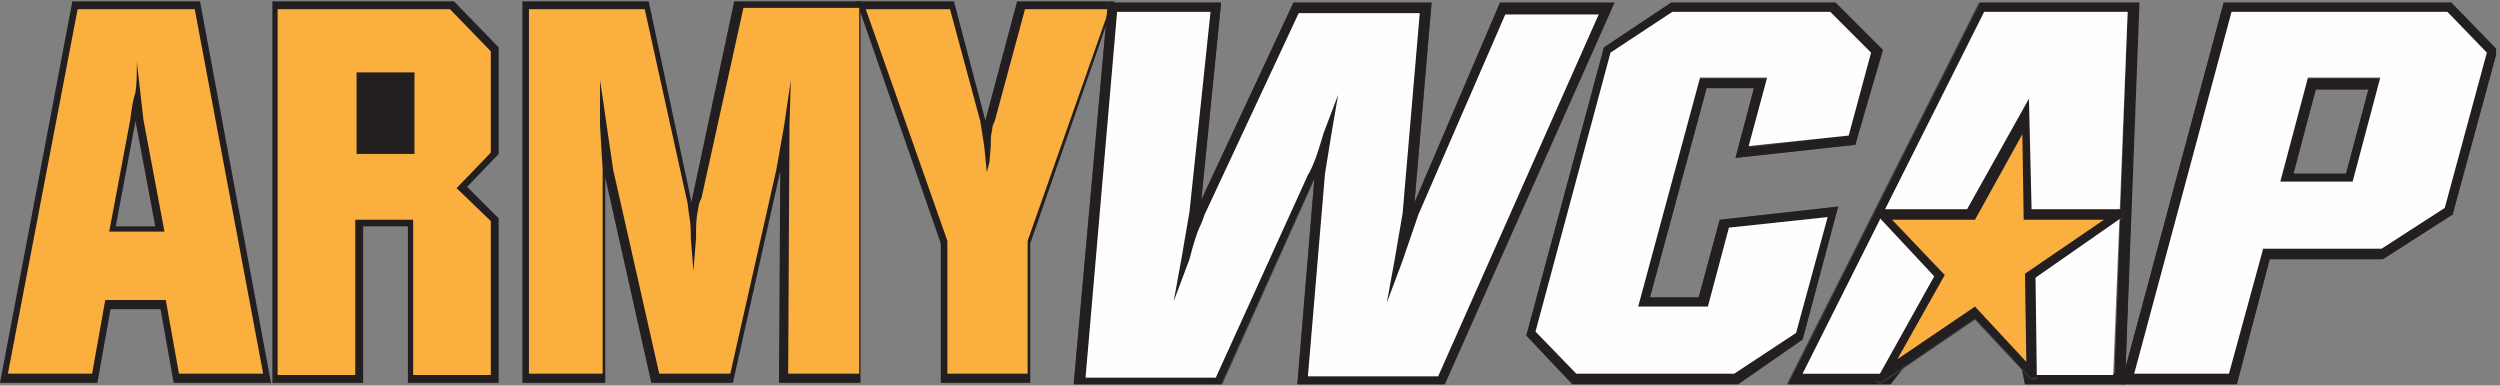
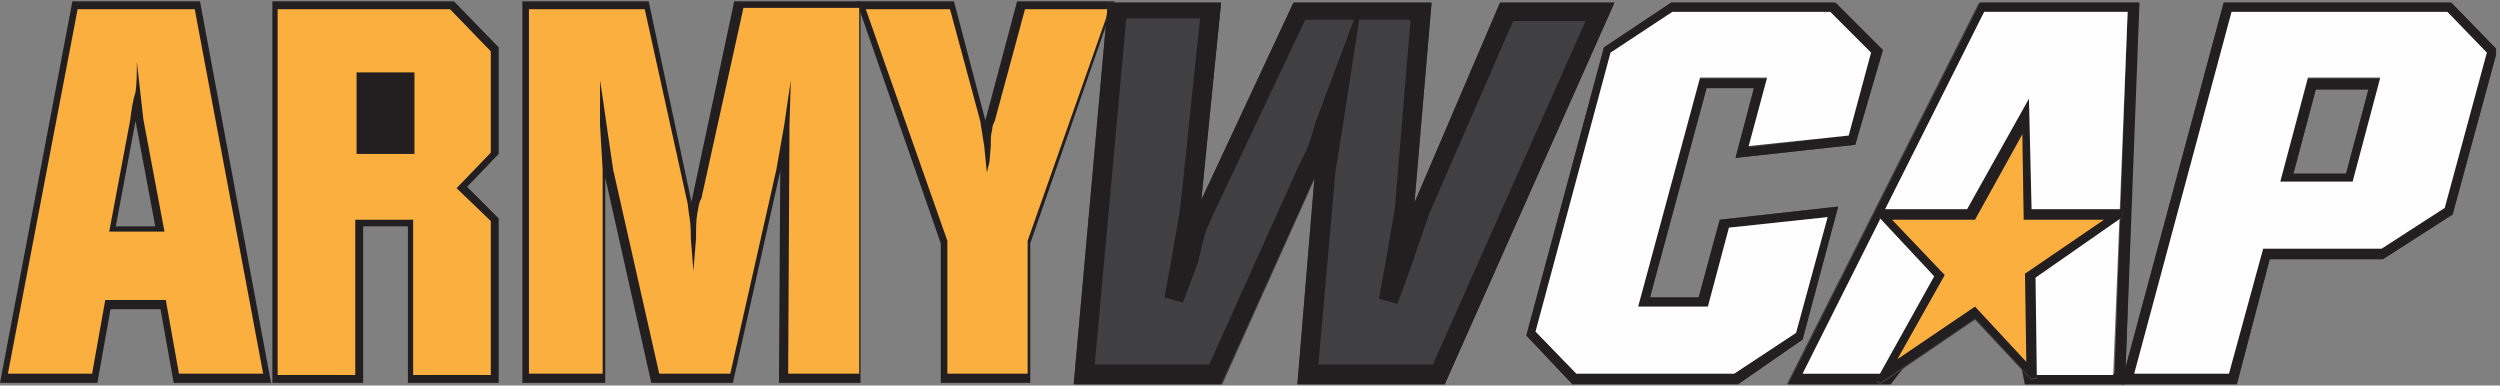
<svg xmlns="http://www.w3.org/2000/svg" xmlns:xlink="http://www.w3.org/1999/xlink" version="1.1" id="Layer_1" x="0px" y="0px" viewBox="0 0 190 29.3" style="enable-background:new 0 0 190 29.3;" xml:space="preserve">
  <rect x="0" y="0" width="190" height="29.3" fill="#808080" stroke="none" />
  <style type="text/css">
	.st0{clip-path:url(#SVGID_2_);}
	.st1{clip-path:url(#SVGID_4_);fill:#231F20;}
	.st2{clip-path:url(#SVGID_6_);}
	.st3{clip-path:url(#SVGID_8_);fill:#231F20;}
	.st4{enable-background:new    ;}
	.st5{clip-path:url(#SVGID_10_);}
	.st6{clip-path:url(#SVGID_12_);}
	.st7{clip-path:url(#SVGID_14_);fill:#231F20;}
	.st8{clip-path:url(#SVGID_16_);}
	.st9{clip-path:url(#SVGID_18_);fill:#231F20;}
	.st10{clip-path:url(#SVGID_20_);}
	.st11{clip-path:url(#SVGID_22_);fill:#231F20;}
	.st12{clip-path:url(#SVGID_24_);}
	.st13{clip-path:url(#SVGID_26_);fill:#231F20;}
	.st14{clip-path:url(#SVGID_28_);}
	.st15{clip-path:url(#SVGID_30_);fill:#231F20;}
	.st16{clip-path:url(#SVGID_32_);}
	.st17{clip-path:url(#SVGID_34_);fill:#231F20;}
	.st18{clip-path:url(#SVGID_36_);}
	.st19{clip-path:url(#SVGID_38_);fill:#FAAF3F;}
	.st20{clip-path:url(#SVGID_40_);}
	.st21{clip-path:url(#SVGID_42_);fill:#FAAF3F;}
	.st22{clip-path:url(#SVGID_44_);}
	.st23{clip-path:url(#SVGID_46_);fill:#FAAF3F;}
	.st24{clip-path:url(#SVGID_48_);}
	.st25{clip-path:url(#SVGID_50_);fill:#FAAF3F;}
	.st26{clip-path:url(#SVGID_52_);}
	.st27{clip-path:url(#SVGID_54_);fill:#FBB424;}
	.st28{clip-path:url(#SVGID_56_);}
	.st29{clip-path:url(#SVGID_58_);fill:#FBB424;}
	.st30{clip-path:url(#SVGID_60_);}
	.st31{clip-path:url(#SVGID_62_);fill:#FBB424;}
	.st32{clip-path:url(#SVGID_64_);}
	.st33{clip-path:url(#SVGID_66_);fill:#FBB424;}
	.st34{clip-path:url(#SVGID_68_);}
	.st35{clip-path:url(#SVGID_70_);fill:#404042;}
	.st36{clip-path:url(#SVGID_72_);}
	.st37{clip-path:url(#SVGID_74_);fill:#404042;}
	.st38{clip-path:url(#SVGID_76_);}
	.st39{clip-path:url(#SVGID_78_);fill:#404042;}
	.st40{clip-path:url(#SVGID_80_);}
	.st41{clip-path:url(#SVGID_82_);fill:#404042;}
	.st42{clip-path:url(#SVGID_84_);}
	.st43{clip-path:url(#SVGID_86_);fill:#404042;}
	.st44{clip-path:url(#SVGID_88_);}
	.st45{clip-path:url(#SVGID_90_);fill:#404042;}
	.st46{clip-path:url(#SVGID_92_);}
	.st47{clip-path:url(#SVGID_94_);fill:#404042;}
	.st48{clip-path:url(#SVGID_96_);}
	.st49{clip-path:url(#SVGID_98_);fill:#404042;}
	.st50{clip-path:url(#SVGID_100_);}
	.st51{clip-path:url(#SVGID_102_);fill:#404042;}
	.st52{clip-path:url(#SVGID_104_);}
	.st53{clip-path:url(#SVGID_106_);fill:#404042;}
	.st54{clip-path:url(#SVGID_108_);}
	.st55{clip-path:url(#SVGID_110_);fill:#FBB424;}
	.st56{clip-path:url(#SVGID_112_);}
	.st57{clip-path:url(#SVGID_114_);fill:#FBB424;}
	.st58{clip-path:url(#SVGID_116_);}
	.st59{clip-path:url(#SVGID_118_);fill:#404042;}
	.st60{clip-path:url(#SVGID_120_);}
	.st61{clip-path:url(#SVGID_122_);fill:#231F20;}
	.st62{clip-path:url(#SVGID_124_);}
	.st63{clip-path:url(#SVGID_126_);fill:#231F20;}
	.st64{clip-path:url(#SVGID_128_);}
	.st65{clip-path:url(#SVGID_130_);fill:#231F20;}
	.st66{clip-path:url(#SVGID_132_);}
	.st67{clip-path:url(#SVGID_134_);fill:#231F20;}
	.st68{clip-path:url(#SVGID_136_);}
	.st69{clip-path:url(#SVGID_138_);fill:#231F20;}
	.st70{clip-path:url(#SVGID_140_);}
	.st71{clip-path:url(#SVGID_142_);fill:#231F20;}
	.st72{clip-path:url(#SVGID_144_);}
	.st73{clip-path:url(#SVGID_146_);fill:#231F20;}
	.st74{clip-path:url(#SVGID_148_);}
	.st75{clip-path:url(#SVGID_150_);fill:#231F20;}
	.st76{clip-path:url(#SVGID_152_);}
	.st77{clip-path:url(#SVGID_154_);fill:#404042;}
	.st78{clip-path:url(#SVGID_156_);}
	.st79{clip-path:url(#SVGID_158_);fill:#404042;}
	.st80{clip-path:url(#SVGID_160_);}
	.st81{clip-path:url(#SVGID_162_);fill:#404042;}
	.st82{clip-path:url(#SVGID_164_);}
	.st83{clip-path:url(#SVGID_166_);fill:#404042;}
	.st84{clip-path:url(#SVGID_168_);}
	.st85{clip-path:url(#SVGID_170_);fill:#404042;}
	.st86{clip-path:url(#SVGID_172_);}
	.st87{clip-path:url(#SVGID_174_);fill:#6C6E70;}
	.st88{clip-path:url(#SVGID_176_);}
	.st89{clip-path:url(#SVGID_178_);fill:#404042;}
	.st90{clip-path:url(#SVGID_180_);}
	.st91{clip-path:url(#SVGID_182_);fill:#8A8F9D;}
	.st92{clip-path:url(#SVGID_184_);}
	.st93{clip-path:url(#SVGID_186_);fill:#FEFEFE;}
	.st94{clip-path:url(#SVGID_188_);}
	.st95{clip-path:url(#SVGID_190_);fill:#FEFEFE;}
	.st96{clip-path:url(#SVGID_192_);}
	.st97{clip-path:url(#SVGID_194_);fill:#FEFEFE;}
	.st98{clip-path:url(#SVGID_196_);}
	.st99{clip-path:url(#SVGID_198_);fill:#FEFEFE;}
	.st100{clip-path:url(#SVGID_200_);}
	.st101{clip-path:url(#SVGID_202_);fill:#FAAF3F;}
	.st102{clip-path:url(#SVGID_204_);}
	.st103{clip-path:url(#SVGID_206_);fill:#231F20;}
</style>
  <g>
    <defs>
      <path id="SVGID_1_" d="M0.6,28.7l5.3-28h8.9l5.2,28h-6.4l-1-5.6H8l-1,5.6H0.6z M9.8,9.1l-1.6,8.6h4.2l-1.6-8.6l-0.5-4.5    c0,0.9,0,1.6-0.1,2.3C10.1,7.6,10,8.3,9.8,9.1z" />
    </defs>
    <clipPath id="SVGID_2_">
      <use xlink:href="#SVGID_1_" style="overflow:visible;" />
    </clipPath>
    <g class="st0">
      <defs>
        <rect id="SVGID_3_" x="0" y="-2.9" width="189.7" height="32.2" />
      </defs>
      <clipPath id="SVGID_4_">
        <use xlink:href="#SVGID_3_" style="overflow:visible;" />
      </clipPath>
      <rect x="-1" y="-1" class="st1" width="22.6" height="31.3" />
    </g>
  </g>
  <g>
    <defs>
      <path id="SVGID_5_" d="M20.6,29.1h-7.4l-1-5.6H8.4l-1,5.6H0l5.5-29h9.7L20.6,29.1z M14,28.2h5.4L14.4,1.1H6.3L1.2,28.2h5.5l1-5.6    H13L14,28.2z M12.9,18.2H7.6L9.4,9c0.2-0.8,0.3-1.5,0.3-2.1c0.1-0.6,0.1-1.4,0.1-2.2l1-0.1l0.5,4.5L12.9,18.2z M8.8,17.2h3l-1.5-8    L8.8,17.2z" />
    </defs>
    <clipPath id="SVGID_6_">
      <use xlink:href="#SVGID_5_" style="overflow:visible;" />
    </clipPath>
    <g class="st2">
      <defs>
        <rect id="SVGID_7_" x="0" y="-2.9" width="189.7" height="32.2" />
      </defs>
      <clipPath id="SVGID_8_">
        <use xlink:href="#SVGID_7_" style="overflow:visible;" />
      </clipPath>
      <rect x="-1.6" y="-1.5" class="st3" width="23.8" height="32.2" />
    </g>
  </g>
  <g>
    <g>
      <g class="st4">
        <g>
          <defs>
            <rect id="SVGID_9_" x="0.3" width="189.7" height="29.3" />
          </defs>
          <clipPath id="SVGID_10_">
            <use xlink:href="#SVGID_9_" style="overflow:visible;" />
          </clipPath>
          <g class="st5">
            <defs>
              <path id="SVGID_11_" d="M21.1,28.7v-28h13.1l3.1,3.2v7.7l-2.6,2.7l2.6,2.6v11.9h-5.9V16.8H27v11.9H21.1z M27,11.8h4.4V5.5H27        V11.8z" />
            </defs>
            <clipPath id="SVGID_12_">
              <use xlink:href="#SVGID_11_" style="overflow:visible;" />
            </clipPath>
            <g class="st6">
              <defs>
                <rect id="SVGID_13_" x="0" y="-2.9" width="189.7" height="32.2" />
              </defs>
              <clipPath id="SVGID_14_">
                <use xlink:href="#SVGID_13_" style="overflow:visible;" />
              </clipPath>
              <rect x="19.5" y="-1" class="st7" width="19.5" height="31.3" />
            </g>
          </g>
          <g class="st5">
            <defs>
              <path id="SVGID_15_" d="M37.8,29.1H31V17.2h-3.4v11.9h-6.9v-29h13.8l3.4,3.5v8.1l-2.4,2.5l2.4,2.4V29.1z M31.9,28.2h5V17        l-2.8-2.8l2.8-2.9V4L34,1.1H21.6v27.1h5V16.3h5.3V28.2z M26.6,12.3h5.3V5h-5.3V12.3z M27.5,11.3H31V6h-3.4V11.3z" />
            </defs>
            <clipPath id="SVGID_16_">
              <use xlink:href="#SVGID_15_" style="overflow:visible;" />
            </clipPath>
            <g class="st8">
              <defs>
                <rect id="SVGID_17_" x="0" y="-2.9" width="189.7" height="32.2" />
              </defs>
              <clipPath id="SVGID_18_">
                <use xlink:href="#SVGID_17_" style="overflow:visible;" />
              </clipPath>
              <rect x="19" y="-1.5" class="st9" width="20.4" height="32.2" />
            </g>
          </g>
          <g class="st5">
            <defs>
              <path id="SVGID_19_" d="M40.1,28.7v-28h8.8l3.2,14.7c0.1,0.3,0.1,0.8,0.2,1.3c0.1,0.6,0.1,1.1,0.1,1.7l0.2,2.5l0.2-2.5        c0-0.8,0-1.4,0.1-1.9c0.1-0.5,0.1-0.8,0.3-1.1l3.2-14.7h8.8v28h-5.4l0.1-19.1l0.1-3.4l-0.5,3.4L58.8,13l-3.5,15.7h-5.4        L46.4,13l-0.5-3.4l-0.3-2.1l-0.2-1.3v1.7l0,1.7l0.2,3.4v15.7H40.1z" />
            </defs>
            <clipPath id="SVGID_20_">
              <use xlink:href="#SVGID_19_" style="overflow:visible;" />
            </clipPath>
            <g class="st10">
              <defs>
                <rect id="SVGID_21_" x="0" y="-2.9" width="189.7" height="32.2" />
              </defs>
              <clipPath id="SVGID_22_">
                <use xlink:href="#SVGID_21_" style="overflow:visible;" />
              </clipPath>
              <rect x="38.5" y="-1" class="st11" width="28.2" height="31.3" />
            </g>
          </g>
          <g class="st5">
            <defs>
              <path id="SVGID_23_" d="M65.6,29.1h-6.4l0.1-16.3l0,0.2l-3.6,16.1h-6.2L46,13.5l0,15.6h-6.3v-29h9.6l3.2,15c0,0.1,0,0.2,0,0.3        c0-0.1,0.1-0.2,0.1-0.3l3.2-15h9.6V29.1z M60.2,28.2h4.4V1.1h-7.9l-3.1,14.4c-0.1,0.2-0.2,0.6-0.2,1c-0.1,0.4-0.1,1.1-0.1,1.8        l0,0l-0.2,2.5l-1,0l-0.2-2.6c0-0.5,0-1-0.1-1.6c-0.1-0.6-0.2-1-0.2-1.3L48.5,1.1h-7.9v27.1H45V13l-0.2-3.4l0-1.7V6.1l1-0.1        L46,7.4l0.3,2.1l0.5,3.4l3.5,15.3h4.6l3.4-15.3l0.6-3.4l0.5-3.4l1,0.1l-0.1,3.4L60.2,28.2z" />
            </defs>
            <clipPath id="SVGID_24_">
              <use xlink:href="#SVGID_23_" style="overflow:visible;" />
            </clipPath>
            <g class="st12">
              <defs>
                <rect id="SVGID_25_" x="0" y="-2.9" width="189.7" height="32.2" />
              </defs>
              <clipPath id="SVGID_26_">
                <use xlink:href="#SVGID_25_" style="overflow:visible;" />
              </clipPath>
              <rect x="38" y="-1.5" class="st13" width="29.1" height="32.2" />
            </g>
          </g>
          <g class="st5">
            <defs>
              <path id="SVGID_27_" d="M65.7,0.6h6.4l2.3,8.6l0.3,1.9l0.2,2l0.2-0.8l0.1-1.2c0-0.5,0-0.9,0.1-1.2c0-0.3,0.1-0.5,0.2-0.7        l2.3-8.6h6.4l-6.2,17.8v10.2H72V18.4L65.7,0.6z" />
            </defs>
            <clipPath id="SVGID_28_">
              <use xlink:href="#SVGID_27_" style="overflow:visible;" />
            </clipPath>
            <g class="st14">
              <defs>
                <rect id="SVGID_29_" x="0" y="-2.9" width="189.7" height="32.2" />
              </defs>
              <clipPath id="SVGID_30_">
                <use xlink:href="#SVGID_29_" style="overflow:visible;" />
              </clipPath>
              <rect x="64.1" y="-1" class="st15" width="21.6" height="31.3" />
            </g>
          </g>
          <g class="st5">
            <defs>
              <path id="SVGID_31_" d="M78.3,29.1h-6.8V18.5L65.1,0.1h7.4l2.4,9.1c0,0,0-0.1,0-0.1l2.4-9h7.4l-6.4,18.4V29.1z M72.5,28.2h4.9        v-9.8l6-17.2h-5.4l-2.2,8.3c-0.1,0.1-0.1,0.3-0.1,0.6c0,0.3-0.1,0.7-0.1,1.2l0,0l-0.1,1.2l-0.8,4.1l-0.5-5.3l-0.3-1.9        l-2.2-8.2h-5.3l6,17.2V28.2z" />
            </defs>
            <clipPath id="SVGID_32_">
              <use xlink:href="#SVGID_31_" style="overflow:visible;" />
            </clipPath>
            <g class="st16">
              <defs>
                <rect id="SVGID_33_" x="0" y="-2.9" width="189.7" height="32.2" />
              </defs>
              <clipPath id="SVGID_34_">
                <use xlink:href="#SVGID_33_" style="overflow:visible;" />
              </clipPath>
              <rect x="63.5" y="-1.5" class="st17" width="22.9" height="32.2" />
            </g>
          </g>
          <g class="st5">
            <defs>
              <path id="SVGID_35_" d="M0.6,28.4L5.9,0.7h8.9L20,28.4h-6.4l-1-5.6H8l-1,5.6H0.6z M9.9,9.1l-1.6,8.5h4.2l-1.6-8.5l-0.5-4.4        c0,0.9,0,1.6-0.1,2.3C10.1,7.6,10,8.3,9.9,9.1z" />
            </defs>
            <clipPath id="SVGID_36_">
              <use xlink:href="#SVGID_35_" style="overflow:visible;" />
            </clipPath>
            <g class="st18">
              <defs>
                <rect id="SVGID_37_" x="0" y="-2.9" width="189.7" height="32.2" />
              </defs>
              <clipPath id="SVGID_38_">
                <use xlink:href="#SVGID_37_" style="overflow:visible;" />
              </clipPath>
              <rect x="-1" y="-0.9" class="st19" width="22.6" height="31" />
            </g>
          </g>
          <g class="st5">
            <defs>
              <path id="SVGID_39_" d="M21.1,28.4V0.7h13.1l3.1,3.2v7.7l-2.6,2.7l2.6,2.5v11.7h-5.9V16.7h-4.4v11.8H21.1z M27.1,11.7h4.4V5.5        h-4.4V11.7z" />
            </defs>
            <clipPath id="SVGID_40_">
              <use xlink:href="#SVGID_39_" style="overflow:visible;" />
            </clipPath>
            <g class="st20">
              <defs>
                <rect id="SVGID_41_" x="0" y="-2.9" width="189.7" height="32.2" />
              </defs>
              <clipPath id="SVGID_42_">
                <use xlink:href="#SVGID_41_" style="overflow:visible;" />
              </clipPath>
              <rect x="19.5" y="-0.9" class="st21" width="19.5" height="31" />
            </g>
          </g>
          <g class="st5">
            <defs>
              <path id="SVGID_43_" d="M40.2,28.4V0.7h8.8l3.2,14.5c0.1,0.3,0.1,0.8,0.2,1.3c0.1,0.6,0.1,1.1,0.1,1.6l0.2,2.5l0.2-2.5        c0-0.8,0-1.4,0.1-1.9c0.1-0.5,0.1-0.8,0.3-1.1l3.2-14.5h8.8v27.8h-5.4l0.1-18.9l0.1-3.4l-0.5,3.4l-0.6,3.4l-3.5,15.5h-5.4        l-3.5-15.5l-0.5-3.4l-0.3-2.1l-0.2-1.3v1.7l0,1.7l0.2,3.4v15.5H40.2z" />
            </defs>
            <clipPath id="SVGID_44_">
              <use xlink:href="#SVGID_43_" style="overflow:visible;" />
            </clipPath>
            <g class="st22">
              <defs>
                <rect id="SVGID_45_" x="0" y="-2.9" width="189.7" height="32.2" />
              </defs>
              <clipPath id="SVGID_46_">
                <use xlink:href="#SVGID_45_" style="overflow:visible;" />
              </clipPath>
              <rect x="38.5" y="-0.9" class="st23" width="28.2" height="31" />
            </g>
          </g>
          <g class="st5">
            <defs>
              <path id="SVGID_47_" d="M65.8,0.7h6.4l2.3,8.5l0.3,1.9l0.2,2l0.2-0.8l0.1-1.2c0-0.5,0-0.9,0.1-1.2c0-0.3,0.1-0.5,0.2-0.7        l2.3-8.5h6.4l-6.2,17.6v10.1H72V18.3L65.8,0.7z" />
            </defs>
            <clipPath id="SVGID_48_">
              <use xlink:href="#SVGID_47_" style="overflow:visible;" />
            </clipPath>
            <g class="st24">
              <defs>
                <rect id="SVGID_49_" x="0" y="-2.9" width="189.7" height="32.2" />
              </defs>
              <clipPath id="SVGID_50_">
                <use xlink:href="#SVGID_49_" style="overflow:visible;" />
              </clipPath>
              <rect x="64.1" y="-0.9" class="st25" width="21.5" height="31" />
            </g>
          </g>
          <g class="st5">
            <defs>
              <line id="SVGID_51_" x1="91.3" y1="1.3" x2="85" y2="1.3" />
            </defs>
            <clipPath id="SVGID_52_">
              <use xlink:href="#SVGID_51_" style="overflow:visible;" />
            </clipPath>
            <g class="st26">
              <defs>
                <rect id="SVGID_53_" x="0" y="-2.9" width="189.7" height="32.2" />
              </defs>
              <clipPath id="SVGID_54_">
                <use xlink:href="#SVGID_53_" style="overflow:visible;" />
              </clipPath>
              <rect x="83.4" y="-0.3" class="st27" width="9.6" height="3.2" />
            </g>
          </g>
          <g class="st5">
            <defs>
              <path id="SVGID_55_" d="M91.6,2.1h-7 M85.4,0.6h5.7" />
            </defs>
            <clipPath id="SVGID_56_">
              <use xlink:href="#SVGID_55_" style="overflow:visible;" />
            </clipPath>
            <g class="st28">
              <defs>
                <rect id="SVGID_57_" x="0" y="-2.9" width="189.7" height="32.2" />
              </defs>
              <clipPath id="SVGID_58_">
                <use xlink:href="#SVGID_57_" style="overflow:visible;" />
              </clipPath>
              <rect x="83" y="-1" class="st29" width="10.2" height="4.7" />
            </g>
          </g>
          <g class="st5">
            <defs>
              <polygon id="SVGID_59_" points="154.1,8.9 154.2,16.4 161.2,16.4 154.3,21 154.4,28.5 150.1,23.9 143.2,28.5 147.4,21         143,16.4 149.9,16.4       " />
            </defs>
            <clipPath id="SVGID_60_">
              <use xlink:href="#SVGID_59_" style="overflow:visible;" />
            </clipPath>
            <g class="st30">
              <defs>
                <rect id="SVGID_61_" x="0" y="-2.9" width="189.7" height="32.2" />
              </defs>
              <clipPath id="SVGID_62_">
                <use xlink:href="#SVGID_61_" style="overflow:visible;" />
              </clipPath>
              <rect x="141.4" y="7.3" class="st31" width="21.4" height="22.8" />
            </g>
          </g>
          <g class="st5">
            <defs>
              <path id="SVGID_63_" d="M149.5,15.7l5.2-9.5l0.2,9.5H149.5z M150.2,22.9l3.5,3.7l-0.1-6l5.2-3.5h-5.3l-0.1-5.5l-3,5.5h-5.7        l3.6,3.8l-2.9,5.3L150.2,22.9z" />
            </defs>
            <clipPath id="SVGID_64_">
              <use xlink:href="#SVGID_63_" style="overflow:visible;" />
            </clipPath>
            <g class="st32">
              <defs>
                <rect id="SVGID_65_" x="0" y="-2.9" width="189.7" height="32.2" />
              </defs>
              <clipPath id="SVGID_66_">
                <use xlink:href="#SVGID_65_" style="overflow:visible;" />
              </clipPath>
              <rect x="143.1" y="4.6" class="st33" width="17.3" height="23.6" />
            </g>
          </g>
          <g class="st5">
            <defs>
              <path id="SVGID_67_" d="M84.9,0.9H92l-1.6,15.2l-0.6,3.5l-0.2,1.1L89.2,23l0.6-1.6l0.6-1.6c0.3-1.2,0.6-2.1,0.8-2.5        c0.2-0.4,0.3-0.8,0.4-1l7.1-15.2h9.2l-1.3,15.2l-0.6,3.5l-0.6,3.3l0.6-1.6l0.6-1.6l1.2-3.5l6.6-15.2h7.1l-12.2,27.5h-9.9        l1.3-15.4l0.5-3.1l0.5-2.9l-1.1,2.9c-0.2,0.7-0.4,1.3-0.6,1.9c-0.2,0.5-0.4,1-0.6,1.3l-7,15.4h-9.9L84.9,0.9z" />
            </defs>
            <clipPath id="SVGID_68_">
              <use xlink:href="#SVGID_67_" style="overflow:visible;" />
            </clipPath>
            <g class="st34">
              <defs>
                <rect id="SVGID_69_" x="0" y="-2.9" width="189.7" height="32.2" />
              </defs>
              <clipPath id="SVGID_70_">
                <use xlink:href="#SVGID_69_" style="overflow:visible;" />
              </clipPath>
              <rect x="80.8" y="-0.7" class="st35" width="42.4" height="30.7" />
            </g>
          </g>
          <g class="st5">
            <defs>
              <path id="SVGID_71_" d="M109.8,29.2H98.6l1.3-15.7l-7.1,15.7H81.6l2.6-29h8.6l-1.5,15l7-15h10.5l-1.3,15.2L114,0.2h8.7        L109.8,29.2z M100.2,27.7h8.7l11.6-26.1H115l-6.4,14.7l-1.2,3.5l-0.6,1.7l-0.6,1.6l-1.4-0.4l0.6-3.3l0.6-3.5l1.2-14.4h-3.9        l-1.3,8.4l-0.5,3.1L100.2,27.7z M83.2,27.7h8.7l6.8-15.1c0.2-0.3,0.3-0.7,0.6-1.2c0.2-0.5,0.4-1.1,0.6-1.8l0-0.1l3-8h-3.7        l-7,14.8c-0.1,0.2-0.2,0.5-0.4,0.9c-0.2,0.4-0.4,1.3-0.7,2.5l0,0.1l-0.6,1.6l-0.6,1.6l-1.4-0.4l0.6-3.3l0.6-3.5l1.5-14.4h-5.6        L83.2,27.7z" />
            </defs>
            <clipPath id="SVGID_72_">
              <use xlink:href="#SVGID_71_" style="overflow:visible;" />
            </clipPath>
            <g class="st36">
              <defs>
                <rect id="SVGID_73_" x="0" y="-2.9" width="189.7" height="32.2" />
              </defs>
              <clipPath id="SVGID_74_">
                <use xlink:href="#SVGID_73_" style="overflow:visible;" />
              </clipPath>
              <rect x="80" y="-1.4" class="st37" width="44.3" height="32.2" />
            </g>
          </g>
          <g class="st5">
            <defs>
              <path id="SVGID_75_" d="M109.8,29.2H98.7l1.3-15.9c0,0,0,0.1,0,0.1l-7.1,15.8H81.7l2.6-28.9h8.5l-1.6,15.1l7.1-15.1h10.4        l-1.3,15.4L114,0.3h8.6L109.8,29.2z M100.2,27.8h8.7l11.6-26.1h-5.6l-6.4,14.8l-1.2,3.5l-0.6,1.7l-0.6,1.6l-1.3-0.4l0.6-3.3        l0.6-3.5l1.2-14.4h-4l-1.3,8.4l-0.5,3.1L100.2,27.8z M83.2,27.8h8.7l6.8-15.1c0.2-0.3,0.3-0.7,0.6-1.2        c0.2-0.5,0.4-1.1,0.6-1.8l0-0.1l3.1-8h-3.8l-7,14.8c-0.1,0.2-0.2,0.5-0.4,0.9c-0.2,0.4-0.4,1.3-0.7,2.5l0,0.1l-0.6,1.6        l-0.6,1.6l-1.3-0.4l0.6-3.3l0.6-3.5l1.5-14.4h-5.7L83.2,27.8z" />
            </defs>
            <clipPath id="SVGID_76_">
              <use xlink:href="#SVGID_75_" style="overflow:visible;" />
            </clipPath>
            <g class="st38">
              <defs>
                <rect id="SVGID_77_" x="0" y="-2.9" width="189.7" height="32.2" />
              </defs>
              <clipPath id="SVGID_78_">
                <use xlink:href="#SVGID_77_" style="overflow:visible;" />
              </clipPath>
              <rect x="80" y="-1.3" class="st39" width="44.2" height="32.1" />
            </g>
          </g>
          <g class="st5">
            <defs>
              <polygon id="SVGID_79_" points="116.7,25.3 122.4,4.1 127.1,0.9 139.1,0.9 142.2,4.1 140.5,10.4 132.9,11.2 134.3,6 129.2,6         124.5,23.4 129.8,23.4 131.4,17.4 138.9,16.6 136.5,25.4 131.8,28.5 119.8,28.5       " />
            </defs>
            <clipPath id="SVGID_80_">
              <use xlink:href="#SVGID_79_" style="overflow:visible;" />
            </clipPath>
            <g class="st40">
              <defs>
                <rect id="SVGID_81_" x="0" y="-2.9" width="189.7" height="32.2" />
              </defs>
              <clipPath id="SVGID_82_">
                <use xlink:href="#SVGID_81_" style="overflow:visible;" />
              </clipPath>
              <rect x="115.1" y="-0.7" class="st41" width="28.6" height="30.7" />
            </g>
          </g>
          <g class="st5">
            <defs>
              <path id="SVGID_83_" d="M132.1,29.2h-12.6l-3.5-3.7l5.9-21.9l5.1-3.4h12.5l3.6,3.6L141,11l-9.1,1l1.4-5.3h-3.6l-4.3,15.9h3.7        l1.6-5.9l9-1l-2.7,10.1L132.1,29.2z M120.1,27.7h11.6l4.2-2.8l2-7.5l-5.9,0.7l-1.6,6.1h-6.7l5-18.8h6.7l-1.4,5.1l6-0.7        l1.5-5.4l-2.6-2.6h-11.4l-4.3,2.9l-5.5,20.6L120.1,27.7z" />
            </defs>
            <clipPath id="SVGID_84_">
              <use xlink:href="#SVGID_83_" style="overflow:visible;" />
            </clipPath>
            <g class="st42">
              <defs>
                <rect id="SVGID_85_" x="0" y="-2.9" width="189.7" height="32.2" />
              </defs>
              <clipPath id="SVGID_86_">
                <use xlink:href="#SVGID_85_" style="overflow:visible;" />
              </clipPath>
              <rect x="114.3" y="-1.4" class="st43" width="30.3" height="32.2" />
            </g>
          </g>
          <g class="st5">
            <defs>
              <path id="SVGID_87_" d="M137,28.5l13.8-27.5h10.9l-1,27.5h-6.3l-1.2-5.5h-5.7l-4.3,5.5H137z M154.1,8.9l-4.9,8.8h5.1        L154.1,8.9C153.8,9.8,154.3,8.3,154.1,8.9C153.8,9.5,154.5,8.1,154.1,8.9z" />
            </defs>
            <clipPath id="SVGID_88_">
              <use xlink:href="#SVGID_87_" style="overflow:visible;" />
            </clipPath>
            <g class="st44">
              <defs>
                <rect id="SVGID_89_" x="0" y="-2.9" width="189.7" height="32.2" />
              </defs>
              <clipPath id="SVGID_90_">
                <use xlink:href="#SVGID_89_" style="overflow:visible;" />
              </clipPath>
              <rect x="135.4" y="-0.7" class="st45" width="28" height="30.7" />
            </g>
          </g>
          <g class="st5">
            <defs>
              <path id="SVGID_91_" d="M161.5,29.2h-7.6l-1.2-5.5h-4.8l-4.3,5.5h-7.8l14.6-29h12.1L161.5,29.2z M155,27.7h5.1L161,1.7h-9.7        l-13.1,26.1h4.7l4.3-5.5h6.7L155,27.7z M155.1,18.5H148l5.4-9.9c0-0.1,0.1-0.2,0.1-0.2l0.2-0.4l1-2l0,0.1l0.3-0.7l-0.2,3        c0.1,0.2,0,0.5-0.1,0.6l0,0c0,0,0,0,0,0.1v0L155.1,18.5z M150.4,17h3.1l-0.1-5.3l-0.2,0.4l0-0.1L150.4,17z" />
            </defs>
            <clipPath id="SVGID_92_">
              <use xlink:href="#SVGID_91_" style="overflow:visible;" />
            </clipPath>
            <g class="st46">
              <defs>
                <rect id="SVGID_93_" x="0" y="-2.9" width="189.7" height="32.2" />
              </defs>
              <clipPath id="SVGID_94_">
                <use xlink:href="#SVGID_93_" style="overflow:visible;" />
              </clipPath>
              <rect x="134.2" y="-1.4" class="st47" width="29.9" height="32.2" />
            </g>
          </g>
          <g class="st5">
            <defs>
              <path id="SVGID_95_" d="M161.5,29.2h-7.6l-1.2-5.5h-4.8l-4.3,5.5h-7.7l14.5-28.9h12L161.5,29.2z M155,27.8h5.1L161,1.6h-9.8        l-13.2,26.1h4.8l4.3-5.5h6.6L155,27.8z M155,18.4h-7l5.4-9.8c0-0.1,0.1-0.2,0.1-0.2l0.2-0.4l0.9-1.8l0,0.1l0.3-0.5l-0.1,2.7        c0.1,0.2,0,0.4-0.1,0.6l0,0c0,0,0,0,0,0.1L155,18.4z M150.4,17.1h3.2l-0.1-5.5l-0.1,0.2l0-0.1L150.4,17.1z" />
            </defs>
            <clipPath id="SVGID_96_">
              <use xlink:href="#SVGID_95_" style="overflow:visible;" />
            </clipPath>
            <g class="st48">
              <defs>
                <rect id="SVGID_97_" x="0" y="-2.9" width="189.7" height="32.2" />
              </defs>
              <clipPath id="SVGID_98_">
                <use xlink:href="#SVGID_97_" style="overflow:visible;" />
              </clipPath>
              <rect x="134.3" y="-1.3" class="st49" width="29.8" height="32.1" />
            </g>
          </g>
          <g class="st5">
            <defs>
              <path id="SVGID_99_" d="M162.2,28.5l7.4-27.5H186l3,3.1l-3.2,11.8l-4.8,3.1H172l-2.6,9.5H162.2z M175.4,6l-2.1,7.9h5.5L181,6        H175.4z" />
            </defs>
            <clipPath id="SVGID_100_">
              <use xlink:href="#SVGID_99_" style="overflow:visible;" />
            </clipPath>
            <g class="st50">
              <defs>
                <rect id="SVGID_101_" x="0" y="-2.9" width="189.7" height="32.2" />
              </defs>
              <clipPath id="SVGID_102_">
                <use xlink:href="#SVGID_101_" style="overflow:visible;" />
              </clipPath>
              <rect x="160.5" y="-0.7" class="st51" width="30" height="30.7" />
            </g>
          </g>
          <g class="st5">
            <defs>
              <path id="SVGID_103_" d="M170,29.2h-8.8l7.8-29h17.3l3.5,3.6l-3.4,12.5l-5.3,3.4h-8.6L170,29.2z M163.1,27.7h5.8l2.6-9.5h9.3        l4.4-2.8l3-11.2l-2.5-2.5h-15.6L163.1,27.7z M179.4,14.6h-7l2.5-9.3h7L179.4,14.6z M174.3,13.2h4l1.7-6.4h-4L174.3,13.2z" />
            </defs>
            <clipPath id="SVGID_104_">
              <use xlink:href="#SVGID_103_" style="overflow:visible;" />
            </clipPath>
            <g class="st52">
              <defs>
                <rect id="SVGID_105_" x="0" y="-2.9" width="189.7" height="32.2" />
              </defs>
              <clipPath id="SVGID_106_">
                <use xlink:href="#SVGID_105_" style="overflow:visible;" />
              </clipPath>
              <rect x="159.6" y="-1.4" class="st53" width="31.7" height="32.2" />
            </g>
          </g>
          <g class="st5">
            <defs>
              <polygon id="SVGID_107_" points="154.1,8.9 154.2,16.4 161.2,16.4 154.3,21 154.4,28.5 150.1,23.9 143.2,28.5 147.4,21         143,16.4 149.9,16.4       " />
            </defs>
            <clipPath id="SVGID_108_">
              <use xlink:href="#SVGID_107_" style="overflow:visible;" />
            </clipPath>
            <g class="st54">
              <defs>
                <rect id="SVGID_109_" x="0" y="-2.9" width="189.7" height="32.2" />
              </defs>
              <clipPath id="SVGID_110_">
                <use xlink:href="#SVGID_109_" style="overflow:visible;" />
              </clipPath>
              <rect x="141.4" y="7.3" class="st55" width="21.4" height="22.8" />
            </g>
          </g>
          <g class="st5">
            <defs>
              <polygon id="SVGID_111_" points="150.2,22.9 153.7,26.6 153.6,20.6 158.8,17.1 153.5,17.1 153.4,11.6 150.4,17.1 144.7,17.1         148.3,20.9 145.3,26.2       " />
            </defs>
            <clipPath id="SVGID_112_">
              <use xlink:href="#SVGID_111_" style="overflow:visible;" />
            </clipPath>
            <g class="st56">
              <defs>
                <rect id="SVGID_113_" x="0" y="-2.9" width="189.7" height="32.2" />
              </defs>
              <clipPath id="SVGID_114_">
                <use xlink:href="#SVGID_113_" style="overflow:visible;" />
              </clipPath>
              <rect x="143.1" y="10" class="st57" width="17.3" height="18.2" />
            </g>
          </g>
          <g class="st5">
            <defs>
              <path id="SVGID_115_" d="M84.9,0.9H92l-1.6,15.2l-0.6,3.5l-0.2,1.1L89.2,23l0.6-1.6l0.6-1.6c0.3-1.2,0.6-2.1,0.8-2.5        c0.2-0.4,0.3-0.8,0.4-1l7.1-15.2h9.2l-1.3,15.2l-0.6,3.5l-0.6,3.3l0.6-1.6l0.6-1.6l1.2-3.5l6.6-15.2h7.1l-12.2,27.5h-9.9        l1.3-15.4l0.5-3.1l0.5-2.9l-1.1,2.9c-0.2,0.7-0.4,1.3-0.6,1.9c-0.2,0.5-0.4,1-0.6,1.3l-7,15.4h-9.9L84.9,0.9z" />
            </defs>
            <clipPath id="SVGID_116_">
              <use xlink:href="#SVGID_115_" style="overflow:visible;" />
            </clipPath>
            <g class="st58">
              <defs>
                <rect id="SVGID_117_" x="0" y="-2.9" width="189.7" height="32.2" />
              </defs>
              <clipPath id="SVGID_118_">
                <use xlink:href="#SVGID_117_" style="overflow:visible;" />
              </clipPath>
              <rect x="80.8" y="-0.7" class="st59" width="42.4" height="30.7" />
            </g>
          </g>
          <g class="st5">
            <defs>
              <path id="SVGID_119_" d="M109.8,29.2H98.6l1.3-15.7l-7.1,15.7H81.6l2.6-29h8.6l-1.5,15l7-15h10.5l-1.3,15.2L114,0.2h8.7        L109.8,29.2z M100.2,27.7h8.7l11.6-26.1H115l-6.4,14.7l-1.2,3.5l-0.6,1.7l-0.6,1.6l-1.4-0.4l0.6-3.3l0.6-3.5l1.2-14.4h-3.9        l-1.3,8.4l-0.5,3.1L100.2,27.7z M83.2,27.7h8.7l6.8-15.1c0.2-0.3,0.3-0.7,0.6-1.2c0.2-0.5,0.4-1.1,0.6-1.8l0-0.1l3-8h-3.7        l-7,14.8c-0.1,0.2-0.2,0.5-0.4,0.9c-0.2,0.4-0.4,1.3-0.7,2.5l0,0.1l-0.6,1.6l-0.6,1.6l-1.4-0.4l0.6-3.3l0.6-3.5l1.5-14.4h-5.6        L83.2,27.7z" />
            </defs>
            <clipPath id="SVGID_120_">
              <use xlink:href="#SVGID_119_" style="overflow:visible;" />
            </clipPath>
            <g class="st60">
              <defs>
                <rect id="SVGID_121_" x="0" y="-2.9" width="189.7" height="32.2" />
              </defs>
              <clipPath id="SVGID_122_">
                <use xlink:href="#SVGID_121_" style="overflow:visible;" />
              </clipPath>
              <rect x="80" y="-1.4" class="st61" width="44.3" height="32.2" />
            </g>
          </g>
          <g class="st5">
            <defs>
              <polygon id="SVGID_123_" points="116.7,25.3 122.4,4.1 127.1,0.9 139.1,0.9 142.2,4.1 140.5,10.4 132.9,11.2 134.3,6 129.2,6         124.5,23.4 129.8,23.4 131.4,17.4 138.9,16.6 136.5,25.4 131.8,28.5 119.8,28.5       " />
            </defs>
            <clipPath id="SVGID_124_">
              <use xlink:href="#SVGID_123_" style="overflow:visible;" />
            </clipPath>
            <g class="st62">
              <defs>
                <rect id="SVGID_125_" x="0" y="-2.9" width="189.7" height="32.2" />
              </defs>
              <clipPath id="SVGID_126_">
                <use xlink:href="#SVGID_125_" style="overflow:visible;" />
              </clipPath>
              <rect x="115.1" y="-0.7" class="st63" width="28.6" height="30.7" />
            </g>
          </g>
          <g class="st5">
            <defs>
              <path id="SVGID_127_" d="M132.1,29.2h-12.6l-3.5-3.7l5.9-21.9l5.1-3.4h12.5l3.6,3.6L141,11l-9.1,1l1.4-5.3h-3.6l-4.3,15.9h3.7        l1.6-5.9l9-1l-2.7,10.1L132.1,29.2z M120.1,27.7h11.6l4.2-2.8l2-7.5l-5.9,0.7l-1.6,6.1h-6.7l5-18.8h6.7l-1.4,5.1l6-0.7        l1.5-5.4l-2.6-2.6h-11.4l-4.3,2.9l-5.5,20.6L120.1,27.7z" />
            </defs>
            <clipPath id="SVGID_128_">
              <use xlink:href="#SVGID_127_" style="overflow:visible;" />
            </clipPath>
            <g class="st64">
              <defs>
                <rect id="SVGID_129_" x="0" y="-2.9" width="189.7" height="32.2" />
              </defs>
              <clipPath id="SVGID_130_">
                <use xlink:href="#SVGID_129_" style="overflow:visible;" />
              </clipPath>
              <rect x="114.3" y="-1.4" class="st65" width="30.3" height="32.2" />
            </g>
          </g>
          <g class="st5">
            <defs>
              <path id="SVGID_131_" d="M161.7,0.9h-10.9L137,28.5h6.2l4.3-5.5h5.5c0,1.6,0.2,3.2,1.2,4.8c0,0,0,0,0,0.1l0.1,0.7h6.3        L161.7,0.9z M152.3,12.1c0.3,1.9,0.6,3.8,0.7,5.6h-3.8L152.3,12.1z" />
            </defs>
            <clipPath id="SVGID_132_">
              <use xlink:href="#SVGID_131_" style="overflow:visible;" />
            </clipPath>
            <g class="st66">
              <defs>
                <rect id="SVGID_133_" x="0" y="-2.9" width="189.7" height="32.2" />
              </defs>
              <clipPath id="SVGID_134_">
                <use xlink:href="#SVGID_133_" style="overflow:visible;" />
              </clipPath>
              <rect x="135.4" y="-0.7" class="st67" width="28" height="30.7" />
            </g>
          </g>
          <g class="st5">
            <defs>
              <path id="SVGID_135_" d="M161.5,29.2h-7.6l-0.2-1.1c-1-1.5-1.2-3.1-1.3-4.4h-4.4l-4.3,5.5h-7.8l14.6-29h12.1L161.5,29.2z         M155,27.7h5.1L161,1.7h-9.7l-13.1,26.1h4.7l4.3-5.5h6.6l0,0.7c0,1.4,0.1,2.9,1.1,4.4l0.1,0.2L155,27.7z M153.8,18.5H148        l4.7-8.6L153,12c0.1,0.4,0.1,0.9,0.2,1.3c0.2,1.4,0.4,2.9,0.5,4.4L153.8,18.5z M150.4,17h1.8c-0.1-0.9-0.2-1.8-0.3-2.7        L150.4,17z" />
            </defs>
            <clipPath id="SVGID_136_">
              <use xlink:href="#SVGID_135_" style="overflow:visible;" />
            </clipPath>
            <g class="st68">
              <defs>
                <rect id="SVGID_137_" x="0" y="-2.9" width="189.7" height="32.2" />
              </defs>
              <clipPath id="SVGID_138_">
                <use xlink:href="#SVGID_137_" style="overflow:visible;" />
              </clipPath>
              <rect x="134.2" y="-1.4" class="st69" width="29.9" height="32.2" />
            </g>
          </g>
          <g class="st5">
            <defs>
              <path id="SVGID_139_" d="M161.3,13.6C161.3,13.6,161.3,13.6,161.3,13.6c0.1-0.1,0.2-0.2,0.2-0.3c0.1-0.2,0.3-0.3,0.5-0.4        l0.4-12.6h-10c-0.1,0.2-1.5,0.4-1.6,0.6h10.9L161.3,13.6z" />
            </defs>
            <clipPath id="SVGID_140_">
              <use xlink:href="#SVGID_139_" style="overflow:visible;" />
            </clipPath>
            <g class="st70">
              <defs>
                <rect id="SVGID_141_" x="0" y="-2.9" width="189.7" height="32.2" />
              </defs>
              <clipPath id="SVGID_142_">
                <use xlink:href="#SVGID_141_" style="overflow:visible;" />
              </clipPath>
              <rect x="149.2" y="-1.3" class="st71" width="14.8" height="16.5" />
            </g>
          </g>
          <g class="st5">
            <defs>
              <path id="SVGID_143_" d="M162.2,28.5l7.4-27.5H186l3,3.1l-3.2,11.8l-4.8,3.1H172l-2.6,9.5H162.2z M175.4,6l-2.1,7.9h5.5L181,6        H175.4z" />
            </defs>
            <clipPath id="SVGID_144_">
              <use xlink:href="#SVGID_143_" style="overflow:visible;" />
            </clipPath>
            <g class="st72">
              <defs>
                <rect id="SVGID_145_" x="0" y="-2.9" width="189.7" height="32.2" />
              </defs>
              <clipPath id="SVGID_146_">
                <use xlink:href="#SVGID_145_" style="overflow:visible;" />
              </clipPath>
              <rect x="160.5" y="-0.7" class="st73" width="30" height="30.7" />
            </g>
          </g>
          <g class="st5">
            <defs>
              <path id="SVGID_147_" d="M170,29.2h-8.8l7.8-29h17.3l3.5,3.6l-3.4,12.5l-5.3,3.4h-8.6L170,29.2z M163.1,27.7h5.8l2.6-9.5h9.3        l4.4-2.8l3-11.2l-2.5-2.5h-15.6L163.1,27.7z M179.4,14.6h-7l2.5-9.3h7L179.4,14.6z M174.3,13.2h4l1.7-6.4h-4L174.3,13.2z" />
            </defs>
            <clipPath id="SVGID_148_">
              <use xlink:href="#SVGID_147_" style="overflow:visible;" />
            </clipPath>
            <g class="st74">
              <defs>
                <rect id="SVGID_149_" x="0" y="-2.9" width="189.7" height="32.2" />
              </defs>
              <clipPath id="SVGID_150_">
                <use xlink:href="#SVGID_149_" style="overflow:visible;" />
              </clipPath>
              <rect x="159.6" y="-1.4" class="st75" width="31.7" height="32.2" />
            </g>
          </g>
          <g class="st5">
            <defs>
              <polygon id="SVGID_151_" points="154,8.9 154.2,16.4 161.1,16.4 154.3,21 154.4,28.5 150,23.9 143.2,28.5 147.3,21 143,16.4         149.9,16.4       " />
            </defs>
            <clipPath id="SVGID_152_">
              <use xlink:href="#SVGID_151_" style="overflow:visible;" />
            </clipPath>
            <g class="st76">
              <defs>
                <rect id="SVGID_153_" x="0" y="-2.9" width="189.7" height="32.2" />
              </defs>
              <clipPath id="SVGID_154_">
                <use xlink:href="#SVGID_153_" style="overflow:visible;" />
              </clipPath>
              <rect x="141.4" y="7.3" class="st77" width="21.3" height="22.8" />
            </g>
          </g>
          <g class="st5">
            <defs>
              <polygon id="SVGID_155_" points="150.1,22.9 153.6,26.6 153.5,20.6 158.7,17.1 153.5,17.1 153.4,11.6 150.3,17.1 144.7,17.1         148.2,20.9 145.3,26.2       " />
            </defs>
            <clipPath id="SVGID_156_">
              <use xlink:href="#SVGID_155_" style="overflow:visible;" />
            </clipPath>
            <g class="st78">
              <defs>
                <rect id="SVGID_157_" x="0" y="-2.9" width="189.7" height="32.2" />
              </defs>
              <clipPath id="SVGID_158_">
                <use xlink:href="#SVGID_157_" style="overflow:visible;" />
              </clipPath>
              <rect x="143.1" y="10" class="st79" width="17.3" height="18.2" />
            </g>
          </g>
          <g class="st5">
            <defs>
              <path id="SVGID_159_" d="M161.3,16.6c-0.1-0.2,0.1-0.4,0.1-0.6h-7l-0.2-8.4l-4.7,8.4H143c0,0.3-0.1,0.3-0.2,0.6l4.2,4.5        l-4.4,7.9c0.1,0.1,0.2,0.1,0.3,0.2l7.2-4.9l4.3,4.6c0.1-0.1,0.3-0.1,0.4-0.1l-0.1-7.6L161.3,16.6z M154,27.6l-3.9-4.2l-5.9,4        l3.6-6.4l-4-4.2h6.3l3.6-6.5l0.1,6.5h6.1l-6,4.1L154,27.6z" />
            </defs>
            <clipPath id="SVGID_160_">
              <use xlink:href="#SVGID_159_" style="overflow:visible;" />
            </clipPath>
            <g class="st80">
              <defs>
                <rect id="SVGID_161_" x="0" y="-2.9" width="189.7" height="32.2" />
              </defs>
              <clipPath id="SVGID_162_">
                <use xlink:href="#SVGID_161_" style="overflow:visible;" />
              </clipPath>
              <rect x="140.9" y="6" class="st81" width="22.1" height="24.8" />
            </g>
          </g>
          <g class="st5">
            <defs>
              <line id="SVGID_163_" x1="91.3" y1="1.3" x2="85" y2="1.3" />
            </defs>
            <clipPath id="SVGID_164_">
              <use xlink:href="#SVGID_163_" style="overflow:visible;" />
            </clipPath>
            <g class="st82">
              <defs>
                <rect id="SVGID_165_" x="0" y="-2.9" width="189.7" height="32.2" />
              </defs>
              <clipPath id="SVGID_166_">
                <use xlink:href="#SVGID_165_" style="overflow:visible;" />
              </clipPath>
              <rect x="83.4" y="-0.3" class="st83" width="9.6" height="3.2" />
            </g>
          </g>
          <g class="st5">
            <defs>
              <polygon id="SVGID_167_" points="116.7,25.2 122.4,4 127.1,0.9 139.1,0.9 142.2,4 140.5,10.3 132.9,11.2 134.3,6 129.2,6         124.5,23.3 129.8,23.3 131.4,17.3 138.9,16.5 136.5,25.3 131.8,28.4 119.8,28.4       " />
            </defs>
            <clipPath id="SVGID_168_">
              <use xlink:href="#SVGID_167_" style="overflow:visible;" />
            </clipPath>
            <g class="st84">
              <defs>
                <rect id="SVGID_169_" x="0" y="-2.9" width="189.7" height="32.2" />
              </defs>
              <clipPath id="SVGID_170_">
                <use xlink:href="#SVGID_169_" style="overflow:visible;" />
              </clipPath>
              <rect x="115.1" y="-0.7" class="st85" width="28.6" height="30.7" />
            </g>
          </g>
          <g class="st5">
            <defs>
              <path id="SVGID_171_" d="M137,28.4l13.8-27.5h10.9l-1,27.5h-6.3l-1.2-5.5h-5.7l-4.3,5.5H137z M154.1,8.9l-4.9,8.8h5.1        L154.1,8.9C153.8,9.7,154.3,8.2,154.1,8.9C153.8,9.5,154.5,8.1,154.1,8.9z" />
            </defs>
            <clipPath id="SVGID_172_">
              <use xlink:href="#SVGID_171_" style="overflow:visible;" />
            </clipPath>
            <g class="st86">
              <defs>
                <rect id="SVGID_173_" x="0" y="-2.9" width="189.7" height="32.2" />
              </defs>
              <clipPath id="SVGID_174_">
                <use xlink:href="#SVGID_173_" style="overflow:visible;" />
              </clipPath>
              <rect x="135.4" y="-0.7" class="st87" width="28" height="30.7" />
            </g>
          </g>
          <g class="st5">
            <defs>
              <path id="SVGID_175_" d="M162.2,28.4l7.4-27.5H186l3,3.1l-3.2,11.8l-4.8,3.1H172l-2.6,9.5H162.2z M175.4,6l-2.1,7.9h5.5L181,6        H175.4z" />
            </defs>
            <clipPath id="SVGID_176_">
              <use xlink:href="#SVGID_175_" style="overflow:visible;" />
            </clipPath>
            <g class="st88">
              <defs>
                <rect id="SVGID_177_" x="0" y="-2.9" width="189.7" height="32.2" />
              </defs>
              <clipPath id="SVGID_178_">
                <use xlink:href="#SVGID_177_" style="overflow:visible;" />
              </clipPath>
              <rect x="160.5" y="-0.7" class="st89" width="30" height="30.7" />
            </g>
          </g>
          <g class="st5">
            <defs>
              <polygon id="SVGID_179_" points="154.1,8.9 154.2,16.3 161.2,16.3 154.3,20.9 154.4,28.4 150.1,23.8 143.2,28.4 147.4,20.9         143,16.3 149.9,16.3       " />
            </defs>
            <clipPath id="SVGID_180_">
              <use xlink:href="#SVGID_179_" style="overflow:visible;" />
            </clipPath>
            <g class="st90">
              <defs>
                <rect id="SVGID_181_" x="0" y="-2.9" width="189.7" height="32.2" />
              </defs>
              <clipPath id="SVGID_182_">
                <use xlink:href="#SVGID_181_" style="overflow:visible;" />
              </clipPath>
              <rect x="141.4" y="7.2" class="st91" width="21.4" height="22.8" />
            </g>
          </g>
          <g class="st5">
            <defs>
              <path id="SVGID_183_" d="M84.9,0.9H92l-1.6,15.2l-0.6,3.5l-0.2,1.1l-0.4,2.2l0.6-1.6l0.6-1.6c0.3-1.2,0.6-2.1,0.8-2.5        c0.2-0.4,0.3-0.8,0.4-1l7.1-15.2h9.2l-1.3,15.2l-0.6,3.5l-0.6,3.3l0.6-1.6l0.6-1.6l1.2-3.5l6.6-15.2h7.1l-12.2,27.5h-9.9        l1.3-15.4l0.5-3.1l0.5-2.9l-1.1,2.9c-0.2,0.7-0.4,1.3-0.6,1.9c-0.2,0.5-0.4,1-0.6,1.3l-7,15.4h-9.9L84.9,0.9z" />
            </defs>
            <clipPath id="SVGID_184_">
              <use xlink:href="#SVGID_183_" style="overflow:visible;" />
            </clipPath>
            <g class="st92">
              <defs>
-                 <rect id="SVGID_185_" x="0" y="-2.9" width="189.7" height="32.2" />
-               </defs>
+                 </defs>
              <clipPath id="SVGID_186_">
                <use xlink:href="#SVGID_185_" style="overflow:visible;" />
              </clipPath>
              <rect x="80.8" y="-0.7" class="st93" width="42.4" height="30.7" />
            </g>
          </g>
          <g class="st5">
            <defs>
              <polygon id="SVGID_187_" points="116.7,25.2 122.4,4 127.1,0.9 139.1,0.9 142.2,4 140.5,10.3 132.9,11.1 134.3,5.9 129.2,5.9         124.5,23.3 129.8,23.3 131.4,17.3 138.9,16.5 136.5,25.3 131.8,28.4 119.8,28.4       " />
            </defs>
            <clipPath id="SVGID_188_">
              <use xlink:href="#SVGID_187_" style="overflow:visible;" />
            </clipPath>
            <g class="st94">
              <defs>
                <rect id="SVGID_189_" x="0" y="-2.9" width="189.7" height="32.2" />
              </defs>
              <clipPath id="SVGID_190_">
                <use xlink:href="#SVGID_189_" style="overflow:visible;" />
              </clipPath>
              <rect x="115.1" y="-0.7" class="st95" width="28.6" height="30.7" />
            </g>
          </g>
          <g class="st5">
            <defs>
              <path id="SVGID_191_" d="M161.7,0.9h-10.9L137,28.4h6.2l4.3-5.5h5.5c0,1.6,0.2,3.2,1.2,4.8c0,0,0,0,0,0.1l0.1,0.7h6.3        L161.7,0.9z M152.3,12c0.3,1.9,0.6,3.8,0.7,5.6h-3.8L152.3,12z" />
            </defs>
            <clipPath id="SVGID_192_">
              <use xlink:href="#SVGID_191_" style="overflow:visible;" />
            </clipPath>
            <g class="st96">
              <defs>
                <rect id="SVGID_193_" x="0" y="-2.9" width="189.7" height="32.2" />
              </defs>
              <clipPath id="SVGID_194_">
                <use xlink:href="#SVGID_193_" style="overflow:visible;" />
              </clipPath>
              <rect x="135.4" y="-0.7" class="st97" width="28" height="30.7" />
            </g>
          </g>
          <g class="st5">
            <defs>
              <path id="SVGID_195_" d="M162.2,28.4l7.4-27.5H186l3,3.1l-3.2,11.8l-4.8,3.1H172l-2.6,9.5H162.2z M175.4,5.9l-2.1,7.9h5.5        l2.1-7.9H175.4z" />
            </defs>
            <clipPath id="SVGID_196_">
              <use xlink:href="#SVGID_195_" style="overflow:visible;" />
            </clipPath>
            <g class="st98">
              <defs>
                <rect id="SVGID_197_" x="0" y="-2.9" width="189.7" height="32.2" />
              </defs>
              <clipPath id="SVGID_198_">
                <use xlink:href="#SVGID_197_" style="overflow:visible;" />
              </clipPath>
              <rect x="160.5" y="-0.7" class="st99" width="30" height="30.7" />
            </g>
          </g>
          <g class="st5">
            <defs>
              <polygon id="SVGID_199_" points="154,8.8 154.2,16.3 161.1,16.3 154.3,20.9 154.4,28.4 150,23.8 143.2,28.4 147.3,20.9         143,16.3 149.9,16.3       " />
            </defs>
            <clipPath id="SVGID_200_">
              <use xlink:href="#SVGID_199_" style="overflow:visible;" />
            </clipPath>
            <g class="st100">
              <defs>
                <rect id="SVGID_201_" x="0" y="-2.9" width="189.7" height="32.2" />
              </defs>
              <clipPath id="SVGID_202_">
                <use xlink:href="#SVGID_201_" style="overflow:visible;" />
              </clipPath>
              <rect x="141.4" y="7.2" class="st101" width="21.3" height="22.8" />
            </g>
          </g>
          <g class="st5">
            <defs>
              <path id="SVGID_203_" d="M161.3,16.5c-0.1-0.2,0.1-0.4,0.1-0.6h-7l-0.2-8.4l-4.7,8.4H143c0,0.3-0.1,0.3-0.2,0.6l4.2,4.5        l-4.4,7.9c0.1,0.1,0.2,0.1,0.3,0.2l7.2-4.9l4.3,4.6c0.1-0.1,0.3-0.1,0.4-0.1l-0.1-7.6L161.3,16.5z M154,27.5l-3.9-4.2l-5.9,4        l3.6-6.4l-4-4.2h6.3l3.6-6.5l0.1,6.5h6.1l-6,4.1L154,27.5z" />
            </defs>
            <clipPath id="SVGID_204_">
              <use xlink:href="#SVGID_203_" style="overflow:visible;" />
            </clipPath>
            <g class="st102">
              <defs>
                <rect id="SVGID_205_" x="0" y="-2.9" width="189.7" height="32.2" />
              </defs>
              <clipPath id="SVGID_206_">
                <use xlink:href="#SVGID_205_" style="overflow:visible;" />
              </clipPath>
              <rect x="140.9" y="5.9" class="st103" width="22.1" height="24.8" />
            </g>
          </g>
        </g>
      </g>
    </g>
  </g>
</svg>